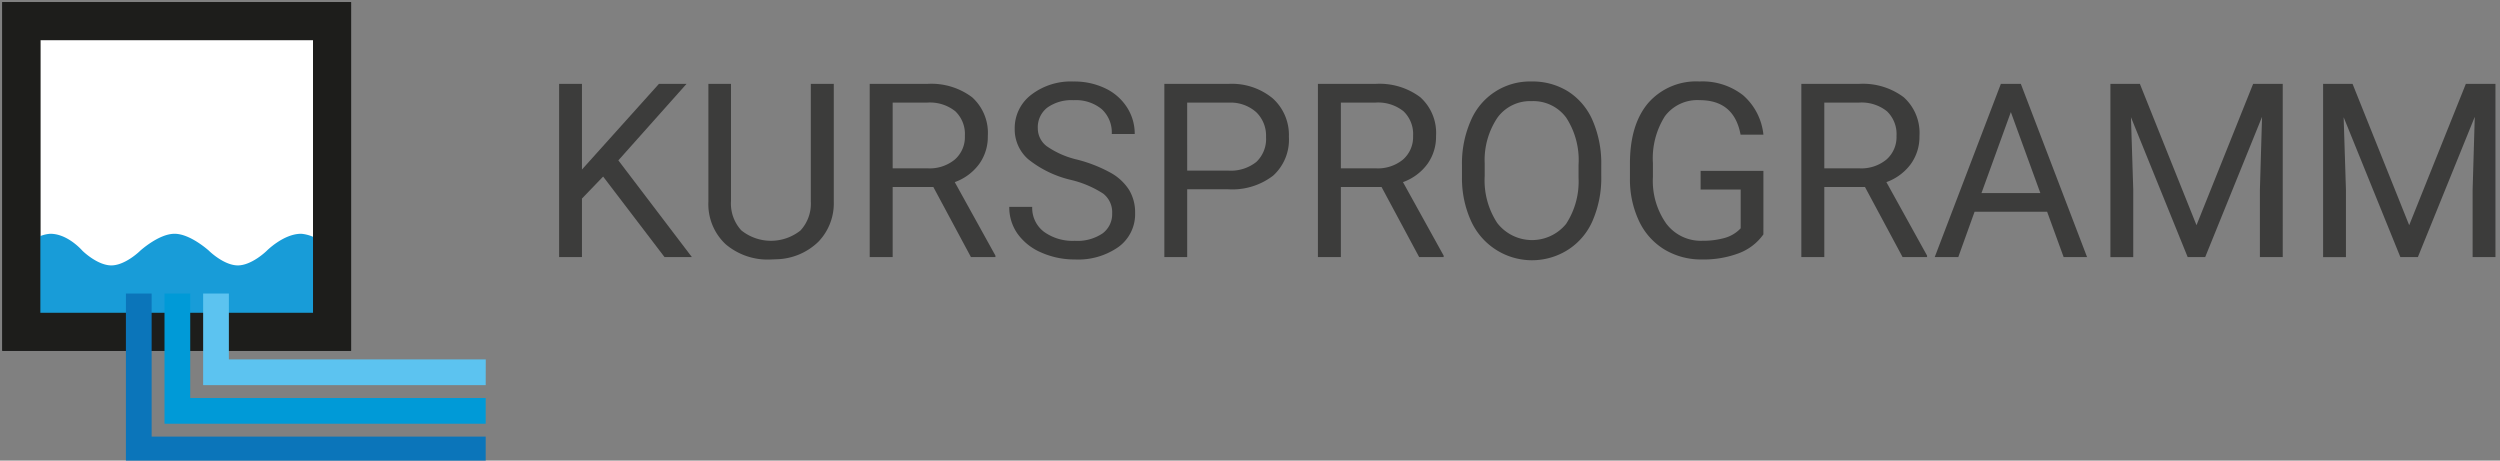
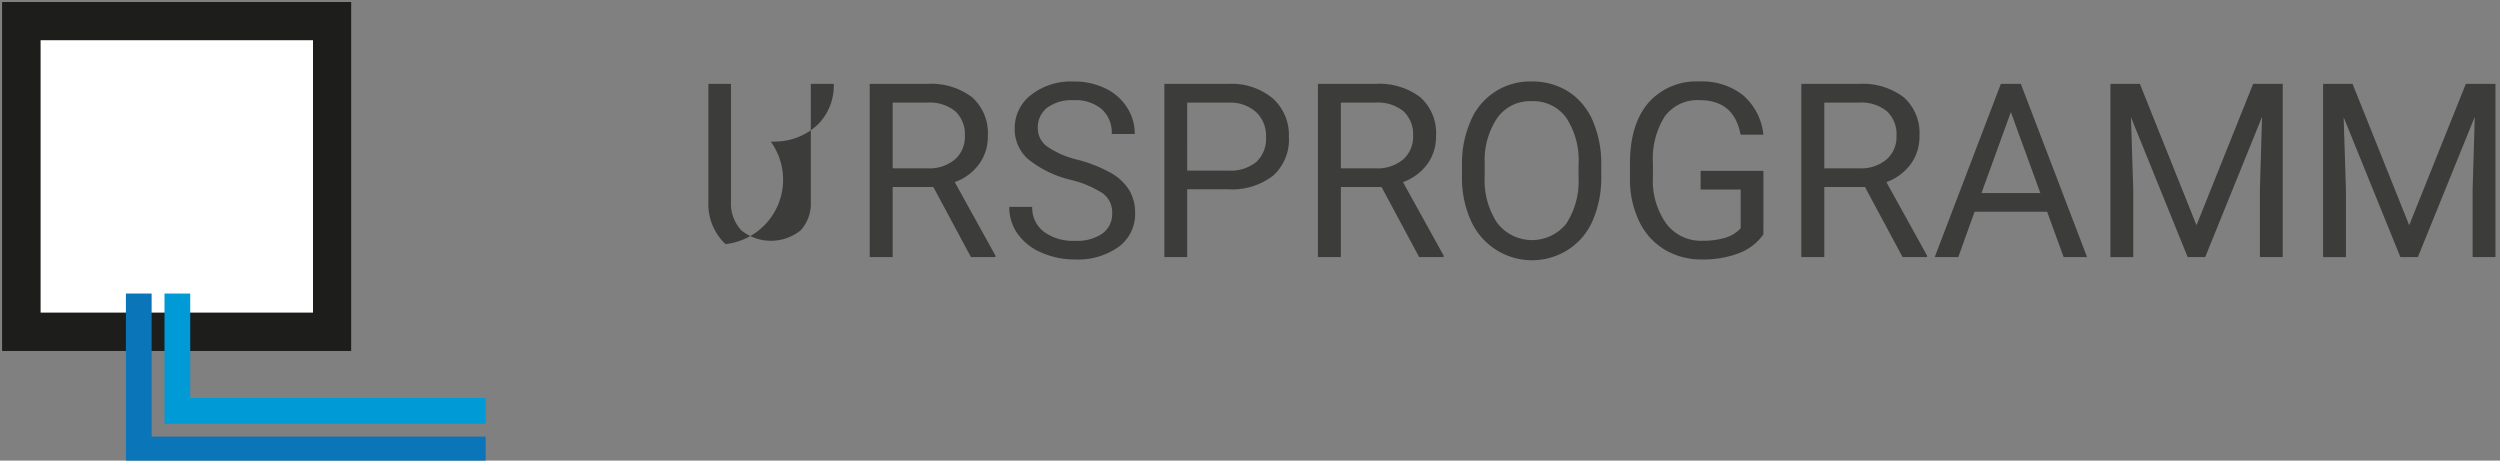
<svg xmlns="http://www.w3.org/2000/svg" id="Ebene_1" data-name="Ebene 1" viewBox="0 0 328.387 60.5">
  <rect x="0" y="0" width="328.387" height="60.5" fill="#808080" stroke="none" />
  <defs>
    <style>.cls-1{isolation:isolate;}.cls-2{fill:#3c3c3b;}.cls-3{fill:#fff;}.cls-3,.cls-5{stroke:#1d1d1b;stroke-width:5px;}.cls-4{fill:#189cd8;stroke:#189cd8;}.cls-5{fill:none;}.cls-6{fill:#5cc3f0;}.cls-7{fill:#009ad7;}.cls-8{fill:#0b75ba;}</style>
  </defs>
  <title>logo_kursprogramm</title>
  <g id="logo_kursprogramm" data-name="logo kursprogramm">
    <g id="KURSPROGRAMM" class="cls-1">
      <g class="cls-1">
-         <path class="cls-2" d="M79.224,23.191l-2.781,2.891V33.77h-3V11.02h3V22.27L86.552,11.02h3.625L81.224,21.066l9.656,12.7H87.287Z" />
-         <path class="cls-2" d="M109.521,11.02V26.488a7.258,7.258,0,0,1-2.023,5.266,8.156,8.156,0,0,1-5.446,2.3l-.8.031A8.515,8.515,0,0,1,95.3,32.066a7.207,7.207,0,0,1-2.25-5.546V11.02h2.969V26.426a5.2,5.2,0,0,0,1.359,3.836,6.224,6.224,0,0,0,7.774.008,5.2,5.2,0,0,0,1.351-3.829V11.02Z" />
+         <path class="cls-2" d="M109.521,11.02a7.258,7.258,0,0,1-2.023,5.266,8.156,8.156,0,0,1-5.446,2.3l-.8.031A8.515,8.515,0,0,1,95.3,32.066a7.207,7.207,0,0,1-2.25-5.546V11.02h2.969V26.426a5.2,5.2,0,0,0,1.359,3.836,6.224,6.224,0,0,0,7.774.008,5.2,5.2,0,0,0,1.351-3.829V11.02Z" />
        <path class="cls-2" d="M122.6,24.566h-5.344v9.2H114.24V11.02h7.531a8.918,8.918,0,0,1,5.914,1.75,6.3,6.3,0,0,1,2.07,5.093,6.118,6.118,0,0,1-1.148,3.7,6.856,6.856,0,0,1-3.195,2.36l5.343,9.656v.188h-3.218Zm-5.344-2.453h4.61a5.194,5.194,0,0,0,3.554-1.158,3.919,3.919,0,0,0,1.321-3.1,4.128,4.128,0,0,0-1.258-3.24,5.328,5.328,0,0,0-3.633-1.142h-4.594Z" />
        <path class="cls-2" d="M140.662,23.629a14.1,14.1,0,0,1-5.618-2.727,5.21,5.21,0,0,1-1.757-3.992,5.5,5.5,0,0,1,2.148-4.445,8.537,8.537,0,0,1,5.586-1.758,9.339,9.339,0,0,1,4.18.906,6.88,6.88,0,0,1,2.843,2.5,6.4,6.4,0,0,1,1.008,3.485h-3.015a4.16,4.16,0,0,0-1.313-3.254,5.338,5.338,0,0,0-3.7-1.184,5.46,5.46,0,0,0-3.461.979,3.262,3.262,0,0,0-1.242,2.715,2.935,2.935,0,0,0,1.18,2.356,11.56,11.56,0,0,0,4.015,1.761,18.7,18.7,0,0,1,4.438,1.759,6.75,6.75,0,0,1,2.375,2.243,5.726,5.726,0,0,1,.773,3.015,5.316,5.316,0,0,1-2.156,4.43,9.2,9.2,0,0,1-5.766,1.664,10.71,10.71,0,0,1-4.375-.9,7.366,7.366,0,0,1-3.133-2.461,6.007,6.007,0,0,1-1.1-3.547h3.015a3.918,3.918,0,0,0,1.524,3.258,6.419,6.419,0,0,0,4.07,1.2,5.891,5.891,0,0,0,3.641-.969,3.143,3.143,0,0,0,1.265-2.64,3.088,3.088,0,0,0-1.171-2.586A13.521,13.521,0,0,0,140.662,23.629Z" />
        <path class="cls-2" d="M155.943,24.863V33.77h-3V11.02h8.39a8.43,8.43,0,0,1,5.852,1.906,6.464,6.464,0,0,1,2.117,5.047,6.374,6.374,0,0,1-2.07,5.1,8.8,8.8,0,0,1-5.93,1.789Zm0-2.453h5.39a5.387,5.387,0,0,0,3.688-1.135A4.147,4.147,0,0,0,166.3,18a4.29,4.29,0,0,0-1.281-3.256,5.052,5.052,0,0,0-3.516-1.267h-5.562Z" />
        <path class="cls-2" d="M181.474,24.566H176.13v9.2h-3.015V11.02h7.531a8.918,8.918,0,0,1,5.914,1.75,6.3,6.3,0,0,1,2.071,5.093,6.119,6.119,0,0,1-1.149,3.7,6.856,6.856,0,0,1-3.195,2.36l5.344,9.656v.188h-3.219Zm-5.344-2.453h4.61a5.194,5.194,0,0,0,3.554-1.158,3.919,3.919,0,0,0,1.321-3.1,4.128,4.128,0,0,0-1.258-3.24,5.328,5.328,0,0,0-3.633-1.142H176.13Z" />
        <path class="cls-2" d="M210.334,23.129a14.073,14.073,0,0,1-1.125,5.836,8.52,8.52,0,0,1-3.188,3.805A8.795,8.795,0,0,1,193.217,29a13.5,13.5,0,0,1-1.18-5.664V21.691a13.894,13.894,0,0,1,1.141-5.8,8.434,8.434,0,0,1,8-5.188,8.823,8.823,0,0,1,4.82,1.32,8.512,8.512,0,0,1,3.211,3.828,14.145,14.145,0,0,1,1.125,5.836ZM207.35,21.66a10.207,10.207,0,0,0-1.625-6.211,5.364,5.364,0,0,0-4.547-2.164,5.3,5.3,0,0,0-4.477,2.164,10,10,0,0,0-1.68,6.008v1.672a10.205,10.205,0,0,0,1.649,6.164,5.777,5.777,0,0,0,9.039.125,10.165,10.165,0,0,0,1.641-6.07Z" />
        <path class="cls-2" d="M231.631,30.785a6.934,6.934,0,0,1-3.227,2.477,13.033,13.033,0,0,1-4.82.82,9.347,9.347,0,0,1-4.938-1.3,8.681,8.681,0,0,1-3.335-3.711,12.774,12.774,0,0,1-1.211-5.578V21.5q0-5.14,2.4-7.969a8.358,8.358,0,0,1,6.742-2.828,8.639,8.639,0,0,1,5.735,1.82,7.938,7.938,0,0,1,2.656,5.164h-3q-.844-4.53-5.375-4.531a5.31,5.31,0,0,0-4.57,2.119,10.331,10.331,0,0,0-1.571,6.138v1.861a9.694,9.694,0,0,0,1.75,6.091,5.67,5.67,0,0,0,4.735,2.26,10.473,10.473,0,0,0,2.953-.374,4.567,4.567,0,0,0,2.093-1.263V24.9h-5.265V22.441h8.25Z" />
        <path class="cls-2" d="M244.975,24.566h-5.344v9.2h-3.016V11.02h7.531a8.921,8.921,0,0,1,5.915,1.75,6.3,6.3,0,0,1,2.07,5.093,6.119,6.119,0,0,1-1.149,3.7,6.85,6.85,0,0,1-3.195,2.36l5.344,9.656v.188h-3.219Zm-5.344-2.453h4.609a5.2,5.2,0,0,0,3.555-1.158,3.918,3.918,0,0,0,1.32-3.1,4.128,4.128,0,0,0-1.258-3.24,5.323,5.323,0,0,0-3.632-1.142h-4.594Z" />
        <path class="cls-2" d="M268.9,27.816h-9.531l-2.14,5.954h-3.094l8.687-22.75h2.625l8.7,22.75h-3.078Zm-8.625-2.453h7.735l-3.875-10.64Z" />
        <path class="cls-2" d="M281.084,11.02l7.437,18.562,7.438-18.562h3.891V33.77h-3V24.91l.281-9.562L289.662,33.77h-2.3L279.912,15.4l.3,9.515v8.86h-3V11.02Z" />
        <path class="cls-2" d="M309.021,11.02l7.438,18.562L323.9,11.02h3.891V33.77h-3V24.91l.281-9.562L317.6,33.77h-2.3L307.85,15.4l.3,9.515v8.86h-3V11.02Z" />
      </g>
    </g>
    <g id="Gruppe_678" data-name="Gruppe 678">
      <rect id="Rechteck_815" data-name="Rechteck 815" class="cls-3" x="2.802" y="2.769" width="40.815" height="40.815" />
-       <path id="Pfad_536" data-name="Pfad 536" class="cls-4" d="M3.546,33.285a3.728,3.728,0,0,1,3.067-2.077c2.077,0,3.856,2.077,3.856,2.077s2.077,2.077,4.154,2.077,4.153-2.077,4.153-2.077,2.308-2.077,4.154-2.077,4.156,2.077,4.156,2.077,2.077,2.077,4.155,2.077S35.4,33.285,35.4,33.285s2.077-2.077,4.154-2.077a4.376,4.376,0,0,1,3.323,2.077v9.563H3.546Z" />
      <rect id="Rechteck_816" data-name="Rechteck 816" class="cls-5" x="2.802" y="2.769" width="40.815" height="40.815" />
-       <path id="Pfad_537" data-name="Pfad 537" class="cls-6" d="M63.8,50.59H26.684V38.558h3.38V47.21H63.807Z" />
      <path id="Pfad_538" data-name="Pfad 538" class="cls-7" d="M63.8,55.66H21.608V38.56h3.38V52.283H63.8Z" />
      <path id="Pfad_539" data-name="Pfad 539" class="cls-8" d="M63.8,60.73H16.539V38.558h3.38V57.351H63.8Z" />
    </g>
  </g>
</svg>